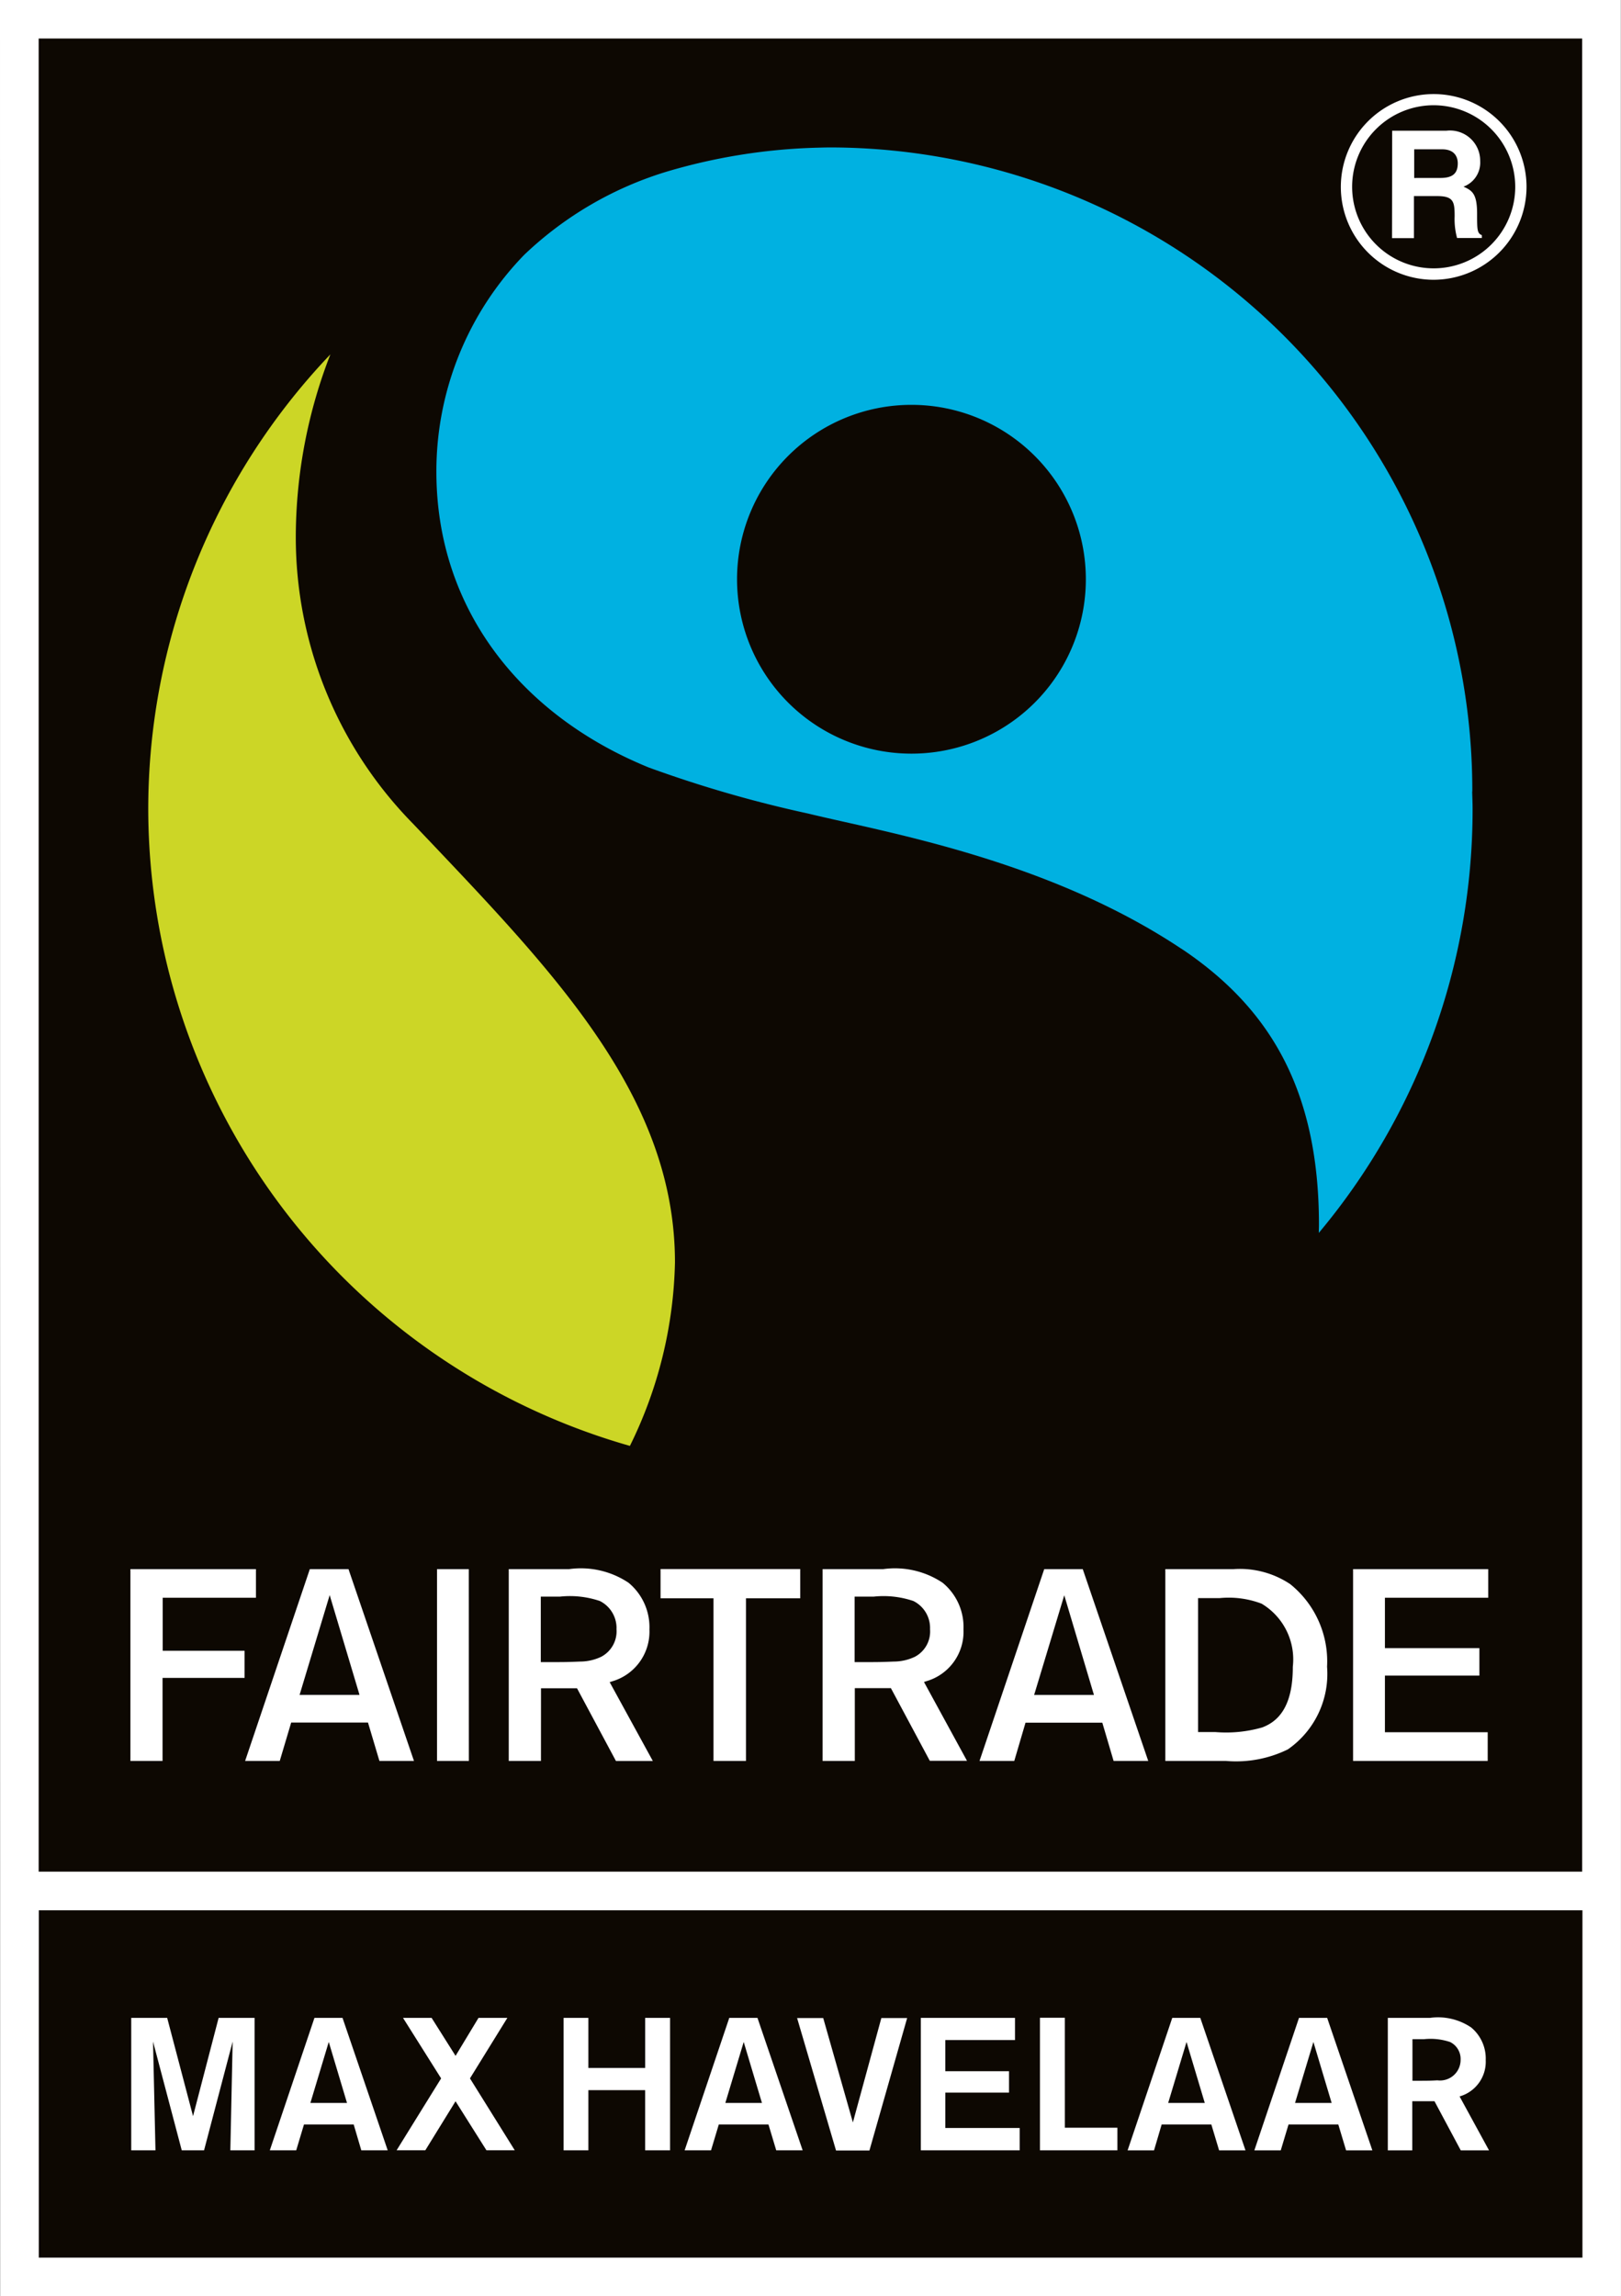
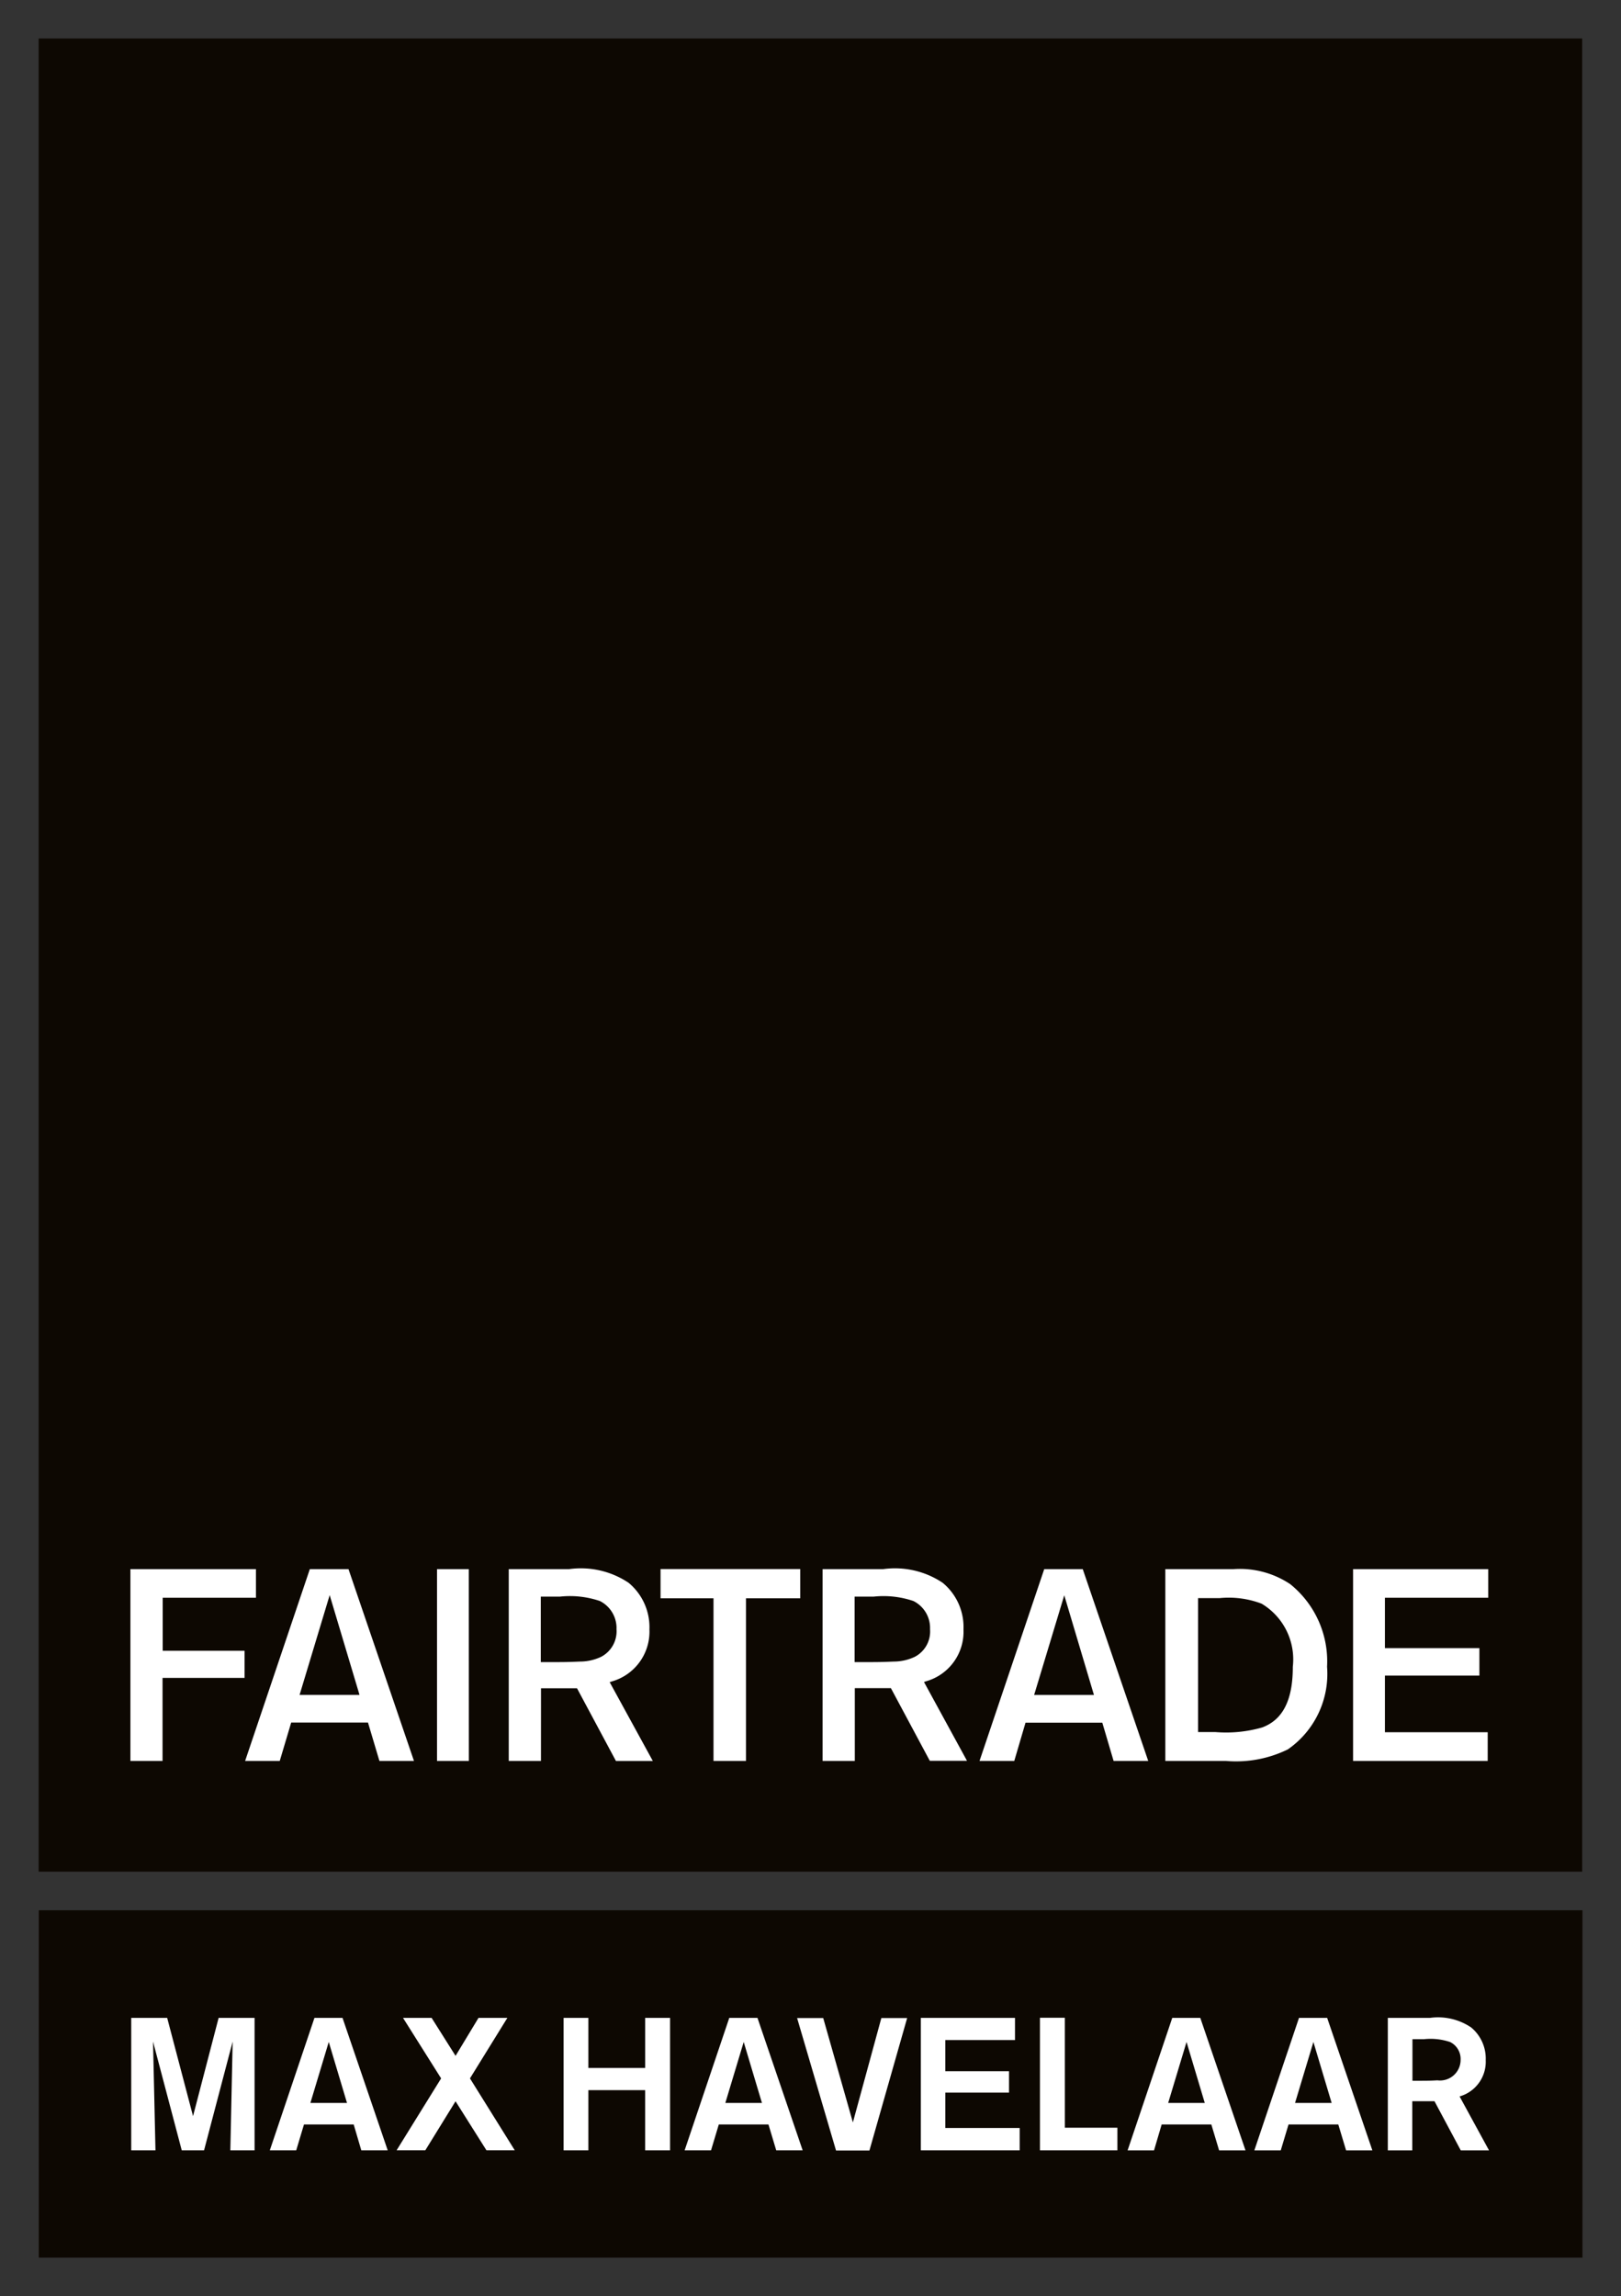
<svg xmlns="http://www.w3.org/2000/svg" id="lobodis-logo-MH" width="77.658" height="110" viewBox="0 0 77.658 110">
  <rect x="0" y="0" width="77.658" height="110" fill="#333333" stroke="none" />
-   <path id="Tracé_12788" data-name="Tracé 12788" d="M83.211,5.97H5.56l.007,110H83.217Z" transform="translate(-5.56 -5.97)" fill="#fff" />
  <path id="Tracé_12789" data-name="Tracé 12789" d="M82.346,96.619H8.4V8.8H82.346Zm-73.94,18.49H82.359V98.471H8.407Z" transform="translate(-6.548 -6.954)" fill="#0d0802" />
-   <path id="Tracé_12790" data-name="Tracé 12790" d="M16.45,53.79A31.577,31.577,0,0,1,25.176,32a24.2,24.2,0,0,0-1.657,8.635,19.578,19.578,0,0,0,5.6,13.833l.8.841C36.114,61.838,41.684,67.7,41.684,75.5a20.783,20.783,0,0,1-2.159,8.792A31.784,31.784,0,0,1,16.45,53.79" transform="translate(-9.348 -15.023)" fill="#ccd626" />
-   <path id="Tracé_12791" data-name="Tracé 12791" d="M87.255,48.5c0-.28-.013-.567-.02-.848h.007A30.811,30.811,0,0,0,56.472,16.8c-.235,0-.867.02-.867.02a27.879,27.879,0,0,0-6.985,1.148,17.069,17.069,0,0,0-6.8,3.978,14.891,14.891,0,0,0-4.207,10.39c0,6.587,4.063,11.681,10.181,14.172a58.636,58.636,0,0,0,7.611,2.2c3.665.894,11.387,2.178,17.812,6.424l.241.157c4.018,2.746,6.437,6.594,6.437,13.122,0,.124-.007.261-.007.391A31.589,31.589,0,0,0,87.255,48.5ZM60.372,45.842a8.355,8.355,0,1,1,8.355-8.355A8.35,8.35,0,0,1,60.372,45.842Z" transform="translate(-16.707 -9.737)" fill="#00b1e1" />
  <path id="Max_Havelaar" d="M19.387,154.187h1.722v6.346H19.948l.111-5.211-1.37,5.211H17.62l-1.376-5.211.117,5.211H15.2v-6.346h1.722l1.239,4.709Zm5.935,0,2.165,6.346H26.222l-.365-1.239H23.476l-.372,1.239H21.839l2.139-6.346Zm.215,4.076-.874-2.922-.88,2.922Zm7.683-4.076H31.838l-1.1,1.82-1.148-1.82h-1.37l1.826,2.9-2.133,3.444h1.376l1.448-2.348,1.48,2.348h1.357l-2.146-3.444Zm6.6,2.4H37.1v-2.4H35.914v6.346H37.1V157.65h2.72v2.883h1.194v-6.346H39.821v2.4Zm5.381-2.4,2.165,6.346H46.1l-.372-1.239H43.349l-.372,1.239H41.712l2.139-6.346Zm.215,4.076-.874-2.922-.88,2.922Zm4.357.933-1.422-5H47.1l1.865,6.346h1.6l1.807-6.346H51.136Zm4.428-1.428h3.052v-1.024H54.2V155.25h3.339v-1.063H53.028v6.346h4.735v-1.07H54.2Zm5.726-3.587H58.734v6.352h3.711V159.45H59.928Zm6.489.007,2.165,6.346H67.317l-.372-1.239H64.565l-.365,1.239H62.934l2.139-6.346Zm.215,4.076-.874-2.922-.88,2.922Zm5.863-4.076,2.165,6.346H73.4l-.372-1.239H70.643l-.372,1.239H69.006l2.139-6.346Zm.215,4.076-.874-2.922-.88,2.922Zm7.539,2.27H78.894l-1.259-2.354H76.572v2.354H75.4v-6.346H77.42a2.833,2.833,0,0,1,1.97.457,1.934,1.934,0,0,1,.7,1.565,1.727,1.727,0,0,1-1.252,1.741ZM78.887,156.2a.905.905,0,0,0-.5-.854,2.94,2.94,0,0,0-1.259-.137h-.548V157.2h.411c.4,0,.554-.007.783-.02A.987.987,0,0,0,78.887,156.2Z" transform="translate(-8.913 -57.517)" fill="#fff" />
  <path id="Fairtrade_3_" d="M80.171,130.419H73.714V121.23H80.19v1.37H75.24v2.413h4.526v1.317H75.24v2.713h4.924v1.376Zm-12.542,0H64.72V121.23h3.261a4.347,4.347,0,0,1,2.72.717,4.747,4.747,0,0,1,1.767,3.959,4.4,4.4,0,0,1-1.878,3.959A5.638,5.638,0,0,1,67.629,130.419Zm-.5-1.383a6.253,6.253,0,0,0,2.231-.222c.711-.267,1.467-.92,1.467-2.883v-.02a3.11,3.11,0,0,0-1.494-3.026,4.428,4.428,0,0,0-2.015-.267h-1.03v6.418Zm-9.646,1.383H55.818l3.1-9.189h1.846l3.137,9.189H62.242l-.541-1.833H58.022Zm.952-3.163H61.3l-1.422-4.774Zm-8.6,3.163H48.3V121.23h2.9a4.112,4.112,0,0,1,2.85.652,2.743,2.743,0,0,1,1,2.237,2.465,2.465,0,0,1-1.774,2.478l-.059.02-.059.02,2.061,3.776H53.437l-1.865-3.483H49.844v3.489Zm0-4.735h.711c.6,0,.828-.013,1.161-.026a2.364,2.364,0,0,0,1.011-.228,1.367,1.367,0,0,0,.73-1.317h0v-.02h0a1.439,1.439,0,0,0-.8-1.337,4.455,4.455,0,0,0-1.9-.209h-.913v3.137Zm-6.757,4.735h1.552v-7.794h2.6v-1.4H40.537v1.4h2.537v7.794Zm-8.27,0H33.265V121.23h2.889a4.112,4.112,0,0,1,2.85.652,2.762,2.762,0,0,1,1,2.237,2.478,2.478,0,0,1-1.78,2.485l-.059.02-.065.02,2.067,3.776H38.4l-1.865-3.483H34.81Zm0-4.735h.711c.6,0,.828-.013,1.161-.026a2.364,2.364,0,0,0,1.011-.228,1.381,1.381,0,0,0,.737-1.317h0l-.013-.013h.013a1.449,1.449,0,0,0-.8-1.344,4.472,4.472,0,0,0-1.911-.209H34.8v3.137Zm-3.457-4.455H29.828v9.189h1.526Zm-10.716,9.189,3.1-9.189h1.852l3.137,9.189H27.069l-.548-1.839H22.842l-.548,1.839Zm2.609-3.163h2.87l-.039-.137-1.389-4.644Zm-6.561-.815h3.926v-1.3H16.686V122.6h4.468v-1.37H15.14v9.189h1.539v-3.978Z" transform="translate(-8.892 -46.057)" fill="#fff" />
-   <path id="Registered_3_" d="M108.495,21.776a4.448,4.448,0,1,1,4.448-4.448,4.459,4.459,0,0,1-4.448,4.448Zm0-8.361a3.907,3.907,0,1,0,3.907,3.907,3.914,3.914,0,0,0-3.907-3.907Zm-1.989,1.22h2.6a1.447,1.447,0,0,1,1.617,1.454,1.227,1.227,0,0,1-.8,1.226c.424.189.652.346.652,1.3,0,.75,0,.939.228,1.024v.137h-1.187a3.418,3.418,0,0,1-.117-1.037c0-.7-.046-.972-.841-.972h-1.109v2.015h-1.05Zm2.315,2.263c.561,0,.828-.2.828-.7,0-.274-.124-.672-.75-.672h-1.337V16.9Z" transform="translate(-39.811 -8.373)" fill="#fff" />
</svg>